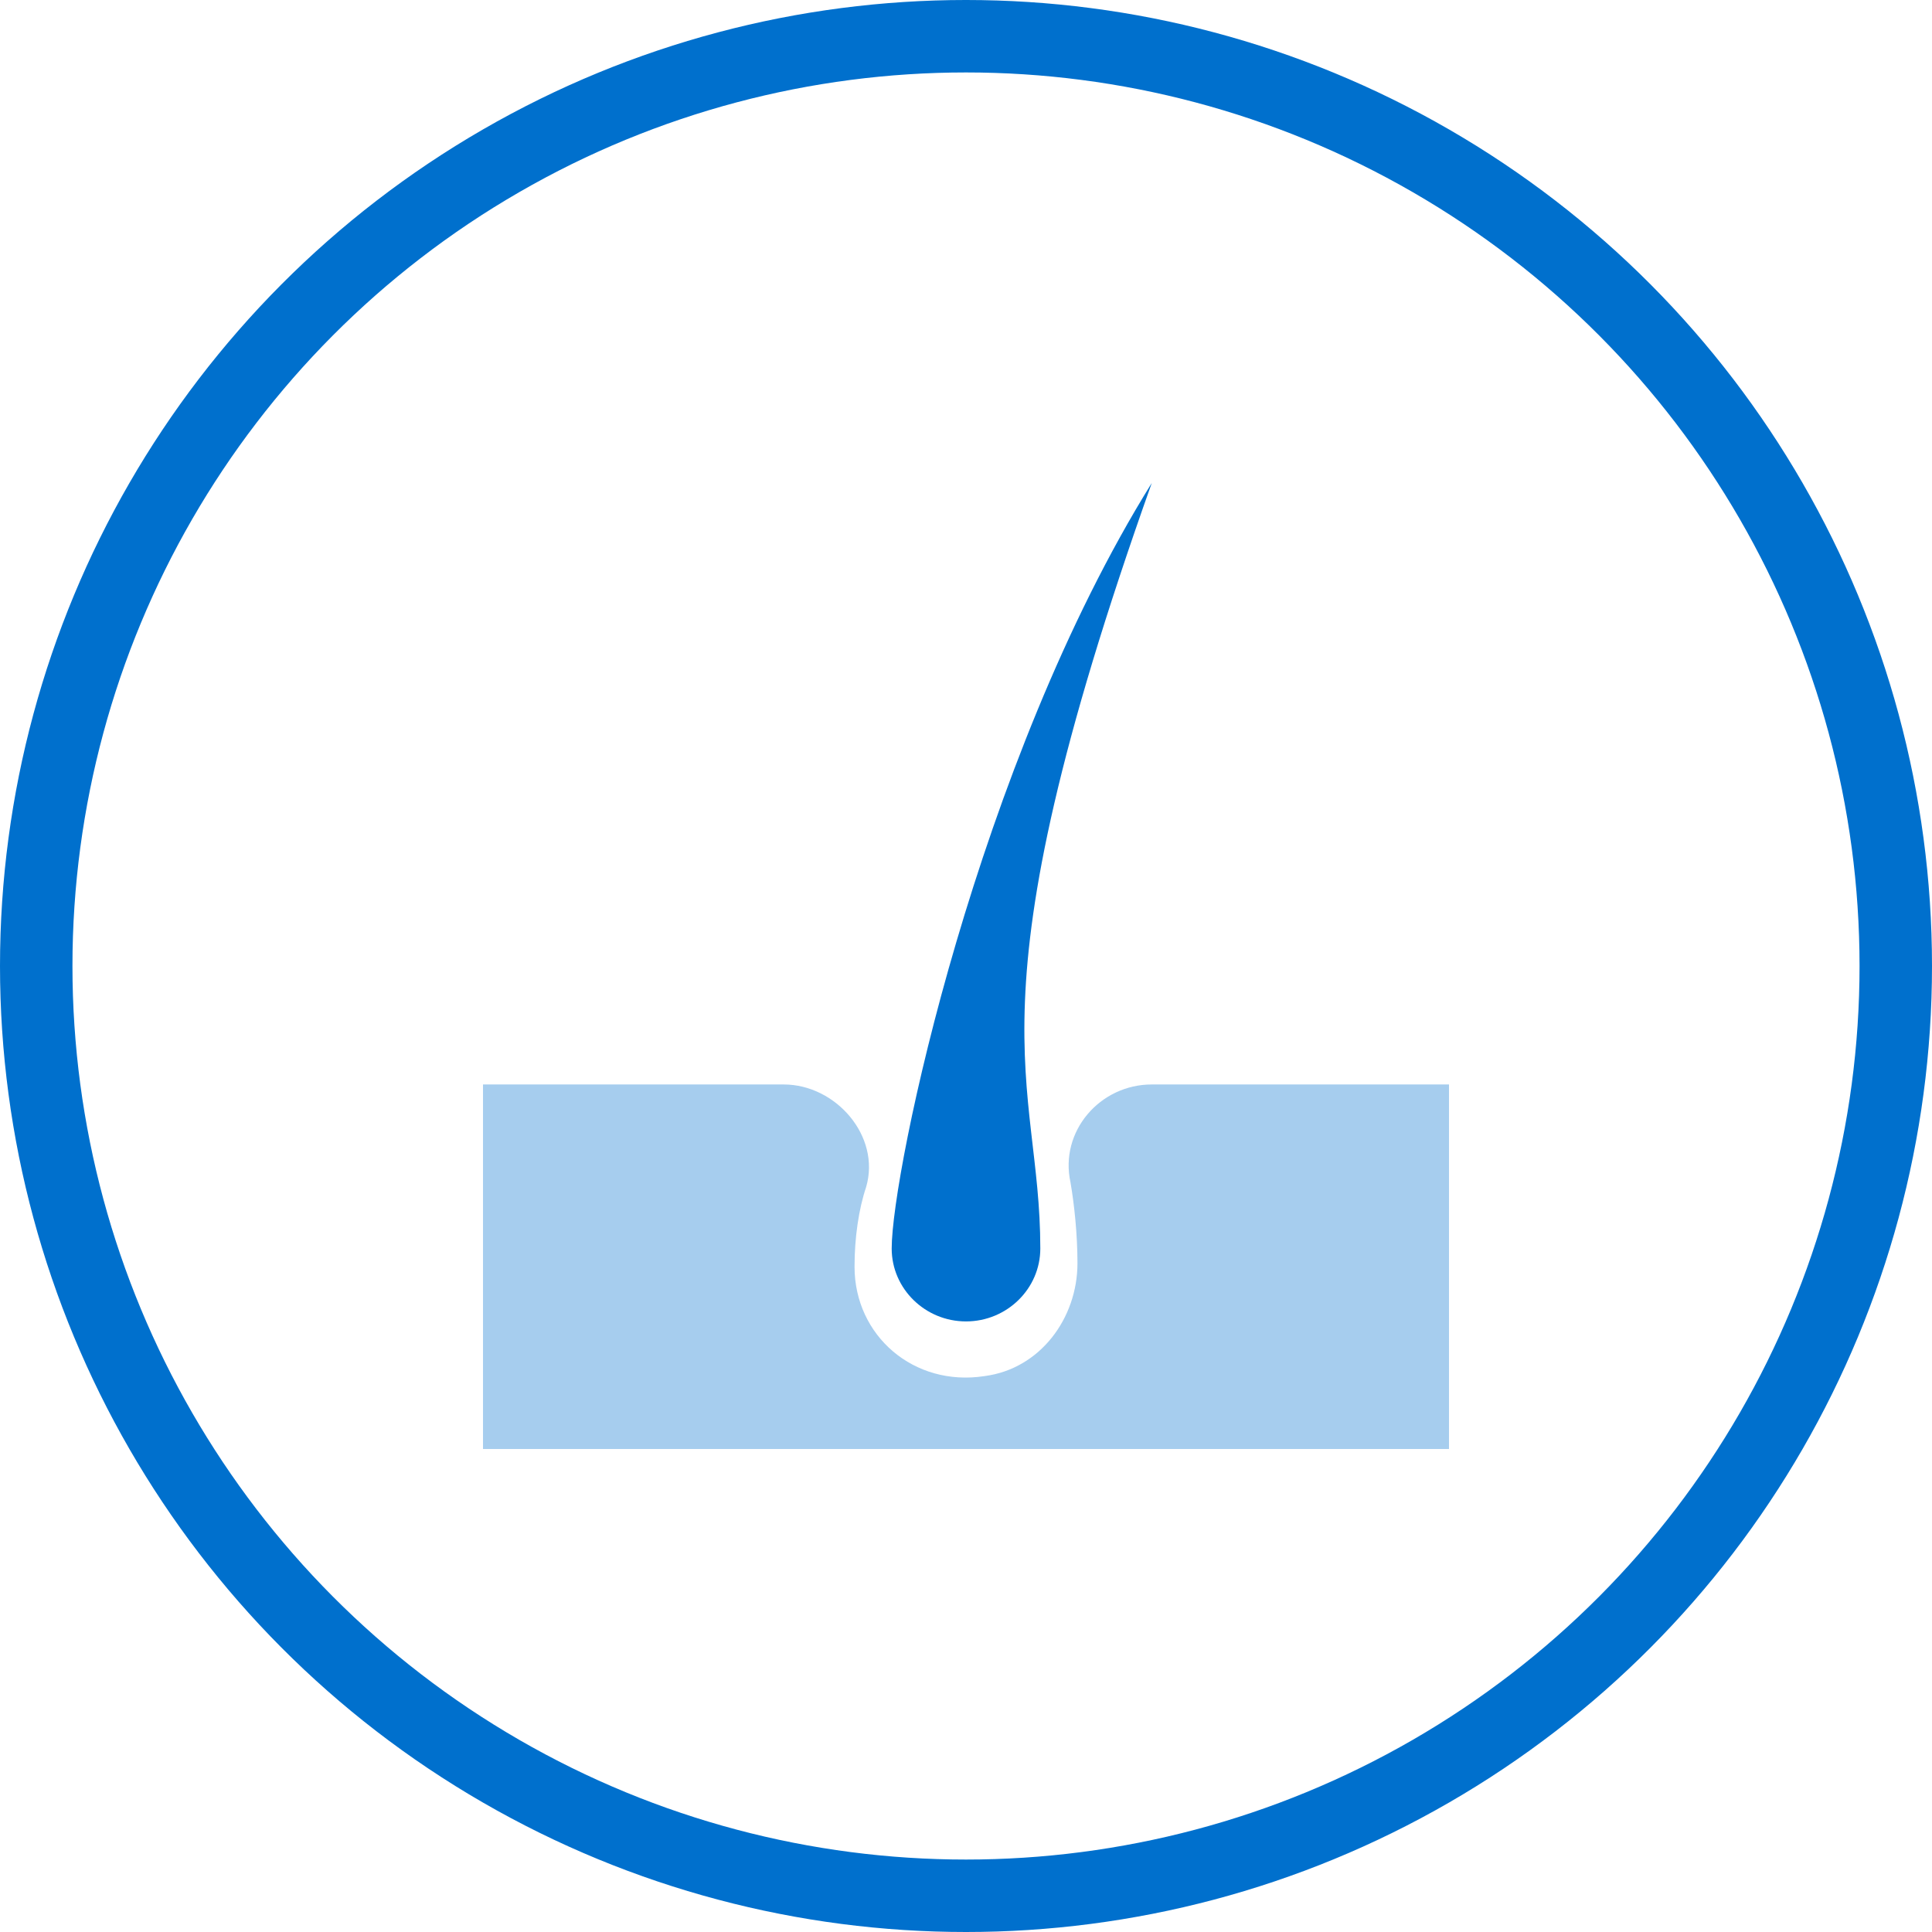
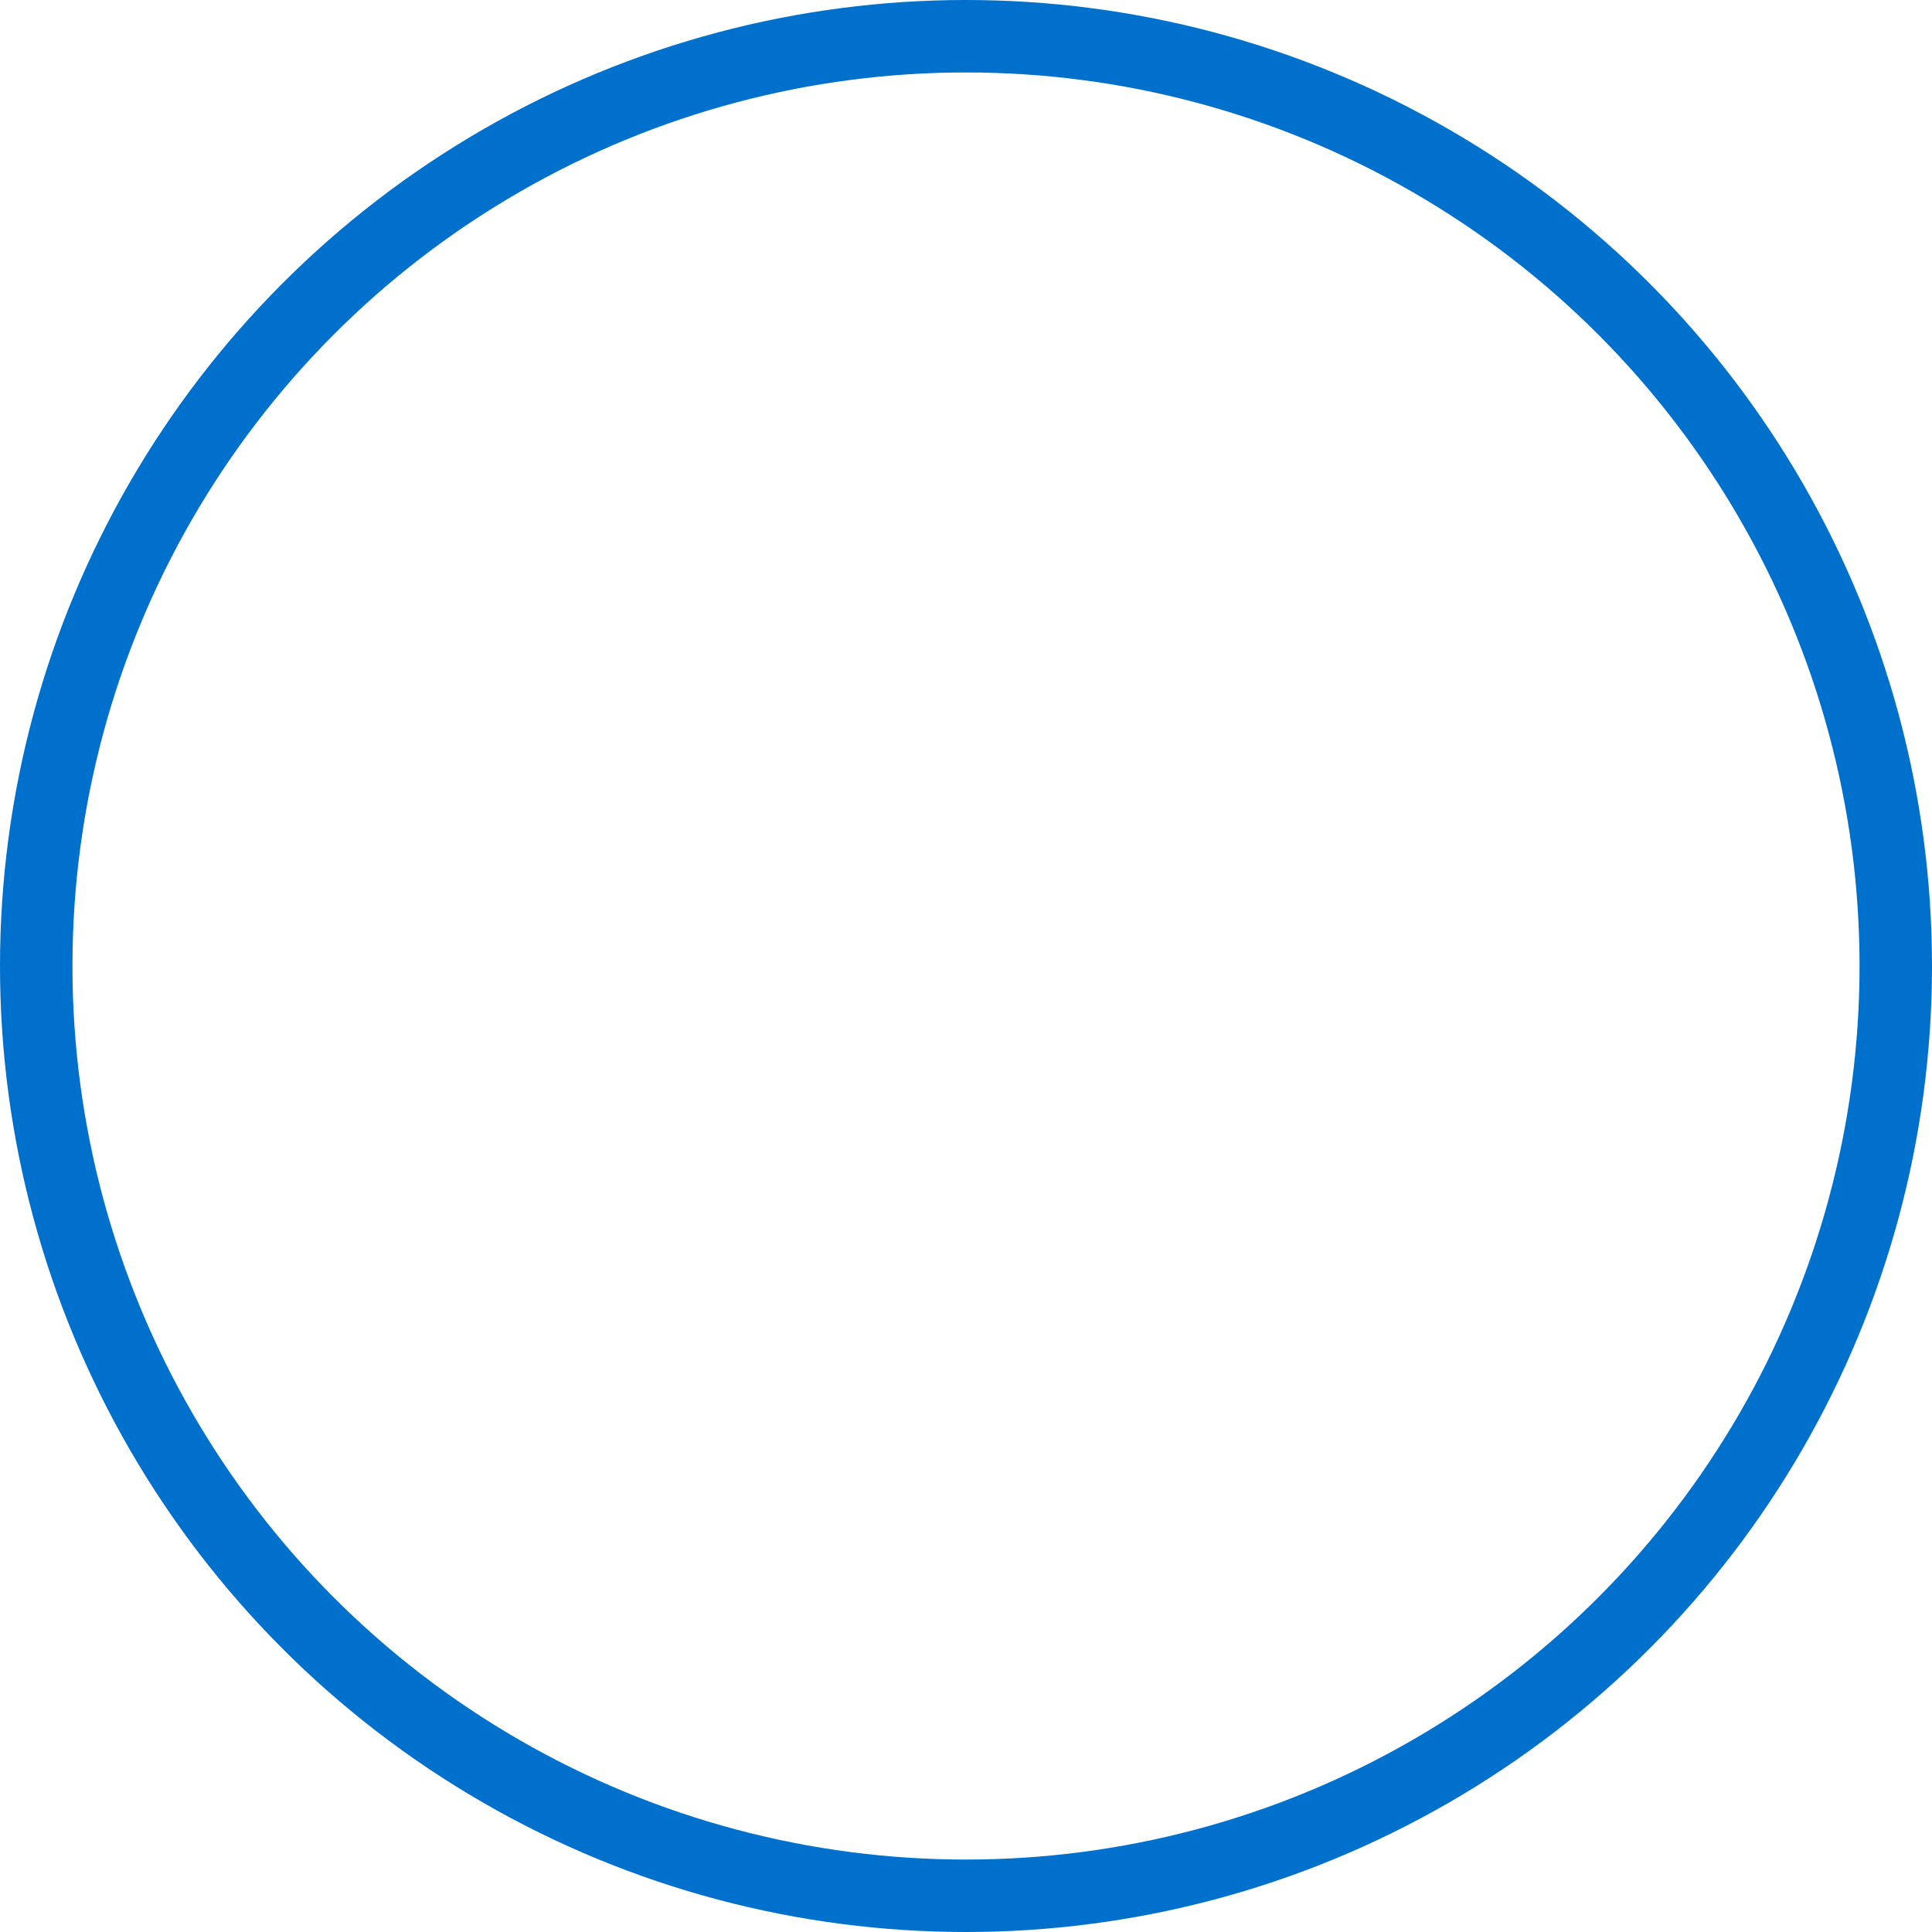
<svg xmlns="http://www.w3.org/2000/svg" width="160" height="160" viewBox="0 0 160 160" fill="none">
  <circle cx="80" cy="80" r="77" stroke="#0070CD" stroke-width="6" />
-   <path d="M95.385 40C80.925 63.243 73.846 97.052 73.846 103.396C73.846 106.722 76.611 109.434 80 109.434C83.389 109.434 86.154 106.722 86.154 103.396C86.154 89.21 79.687 84.08 95.385 40Z" fill="#0070CD" />
-   <path opacity="0.35" d="M40 89.811V120H120V89.811H95.385C91.082 89.811 87.728 93.703 88.654 97.924C88.966 99.74 89.231 102.205 89.231 104.622C89.231 109.151 86.154 113.361 81.538 113.962C75.697 114.87 70.769 110.637 70.769 104.905C70.769 102.488 71.118 100.118 71.731 98.302C72.957 94.08 69.207 89.811 64.904 89.811H40Z" fill="#0070CD" />
</svg>